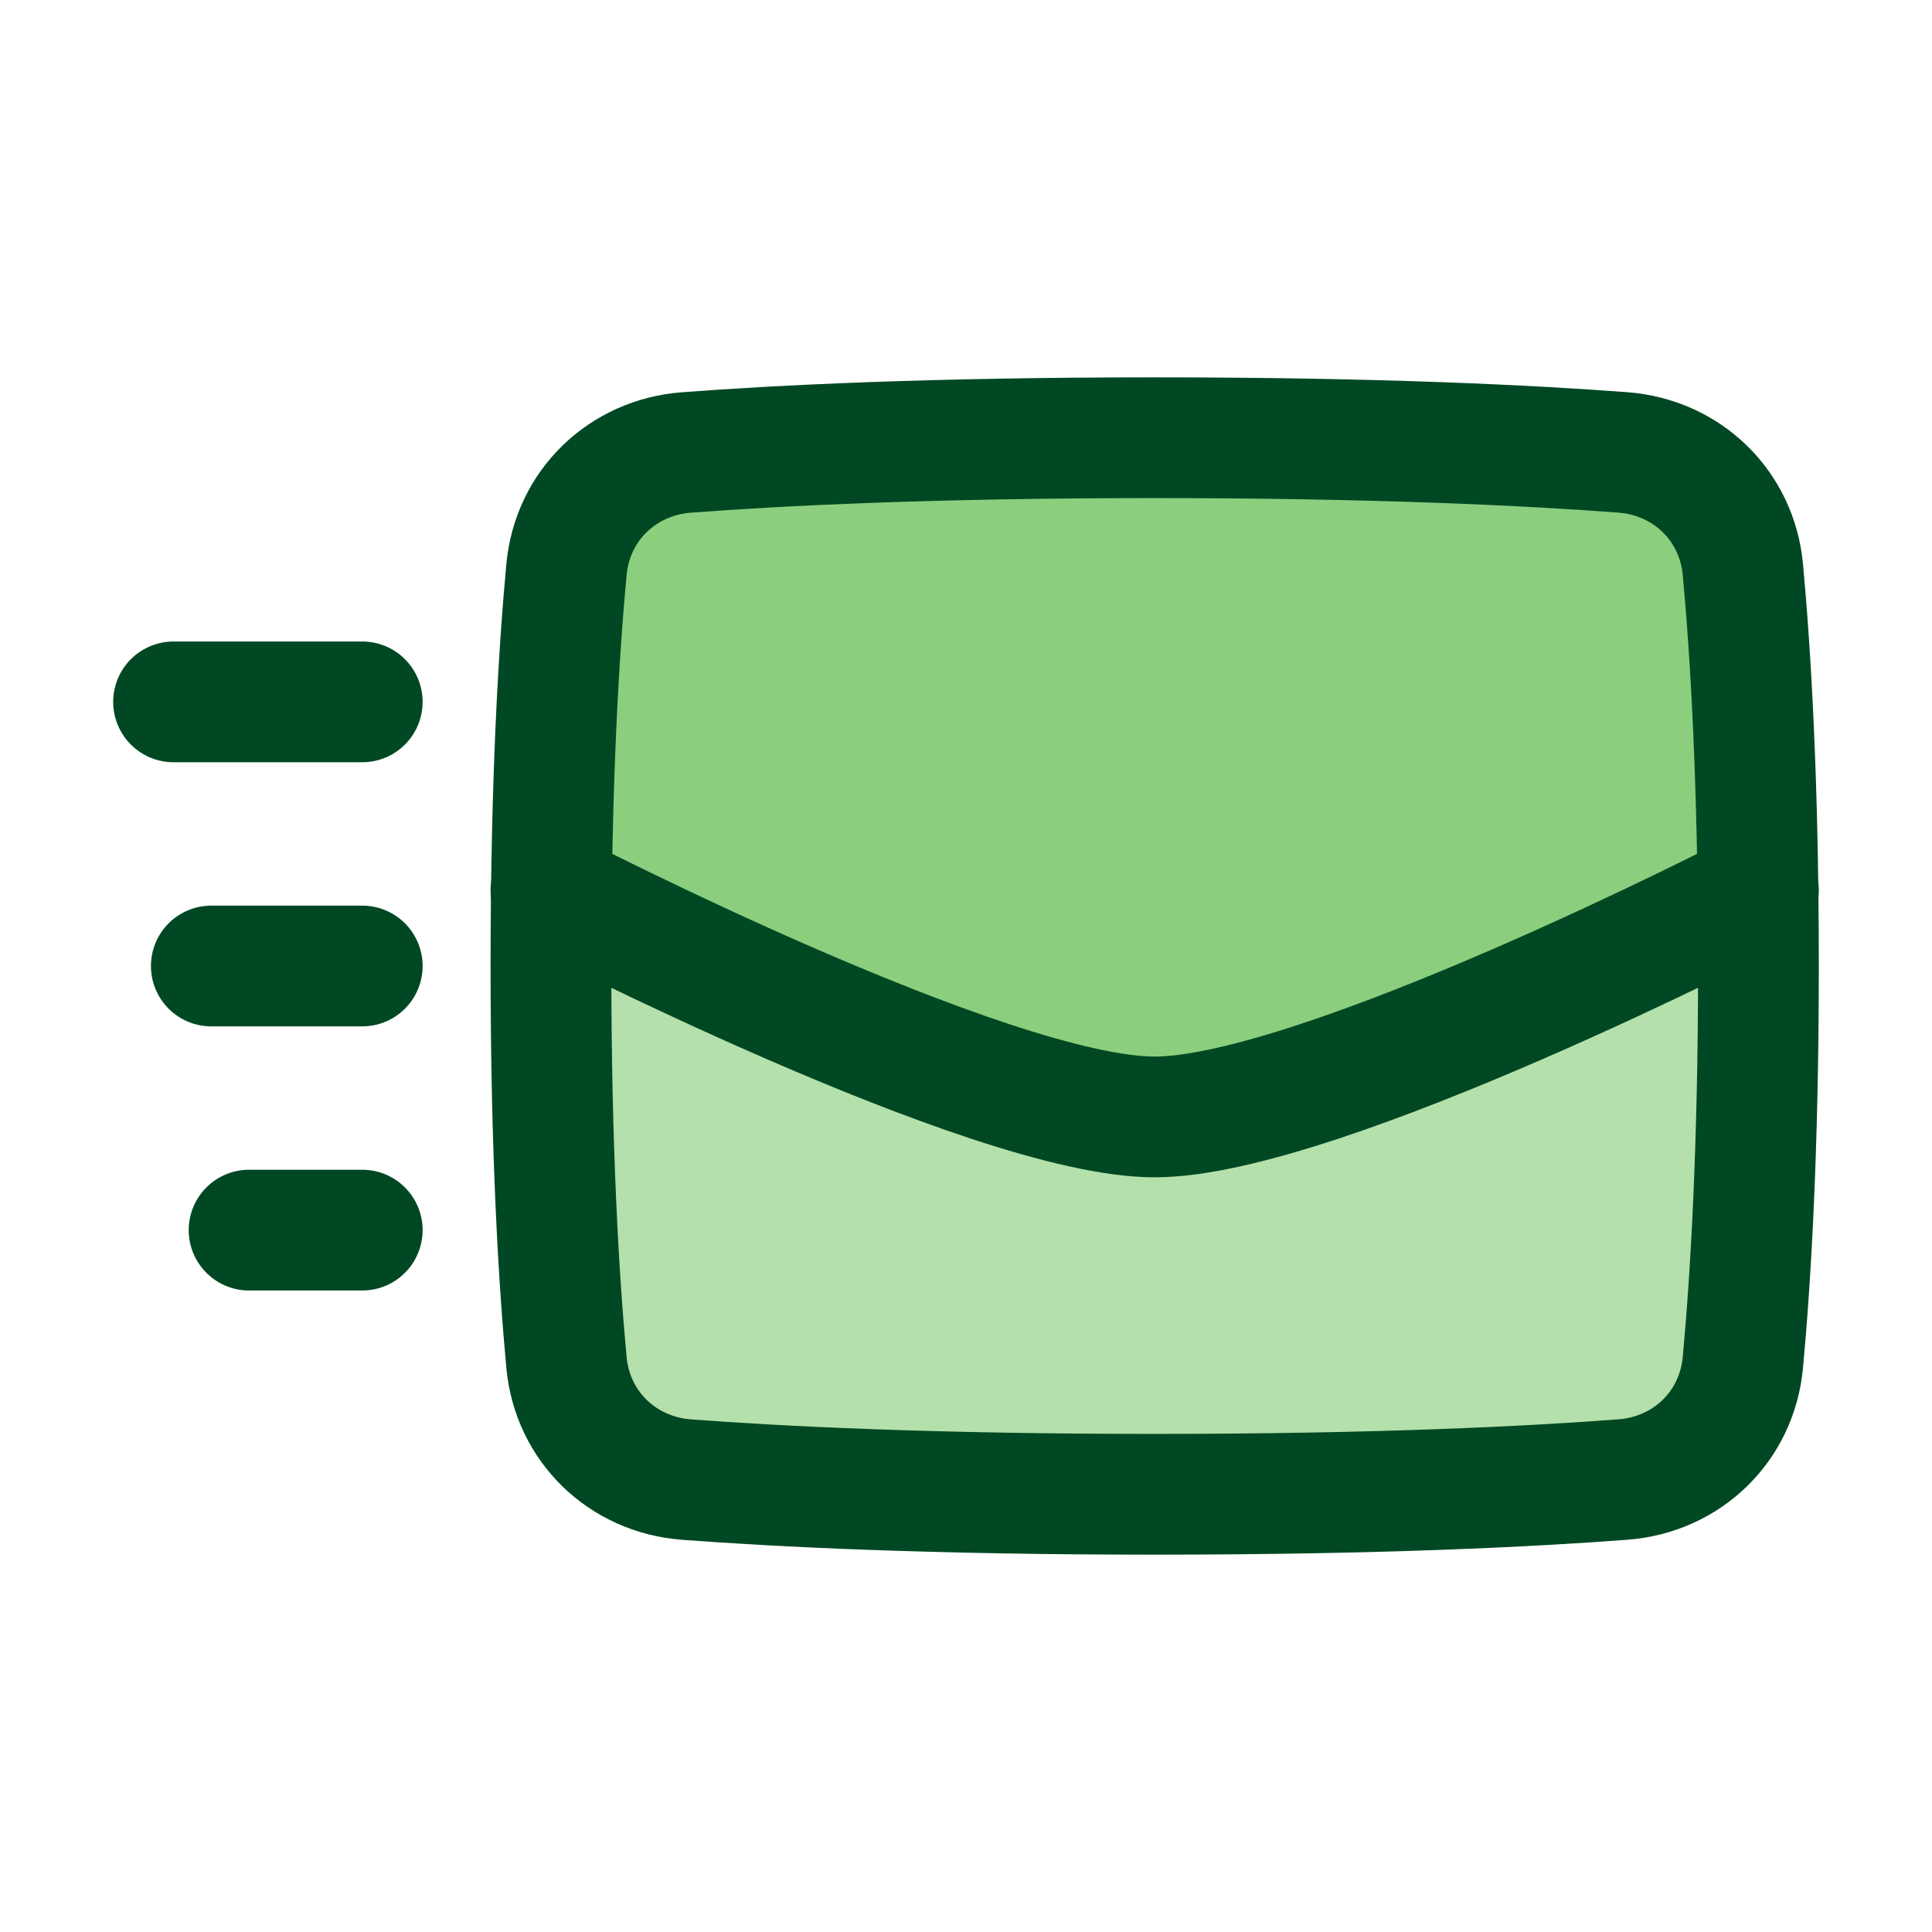
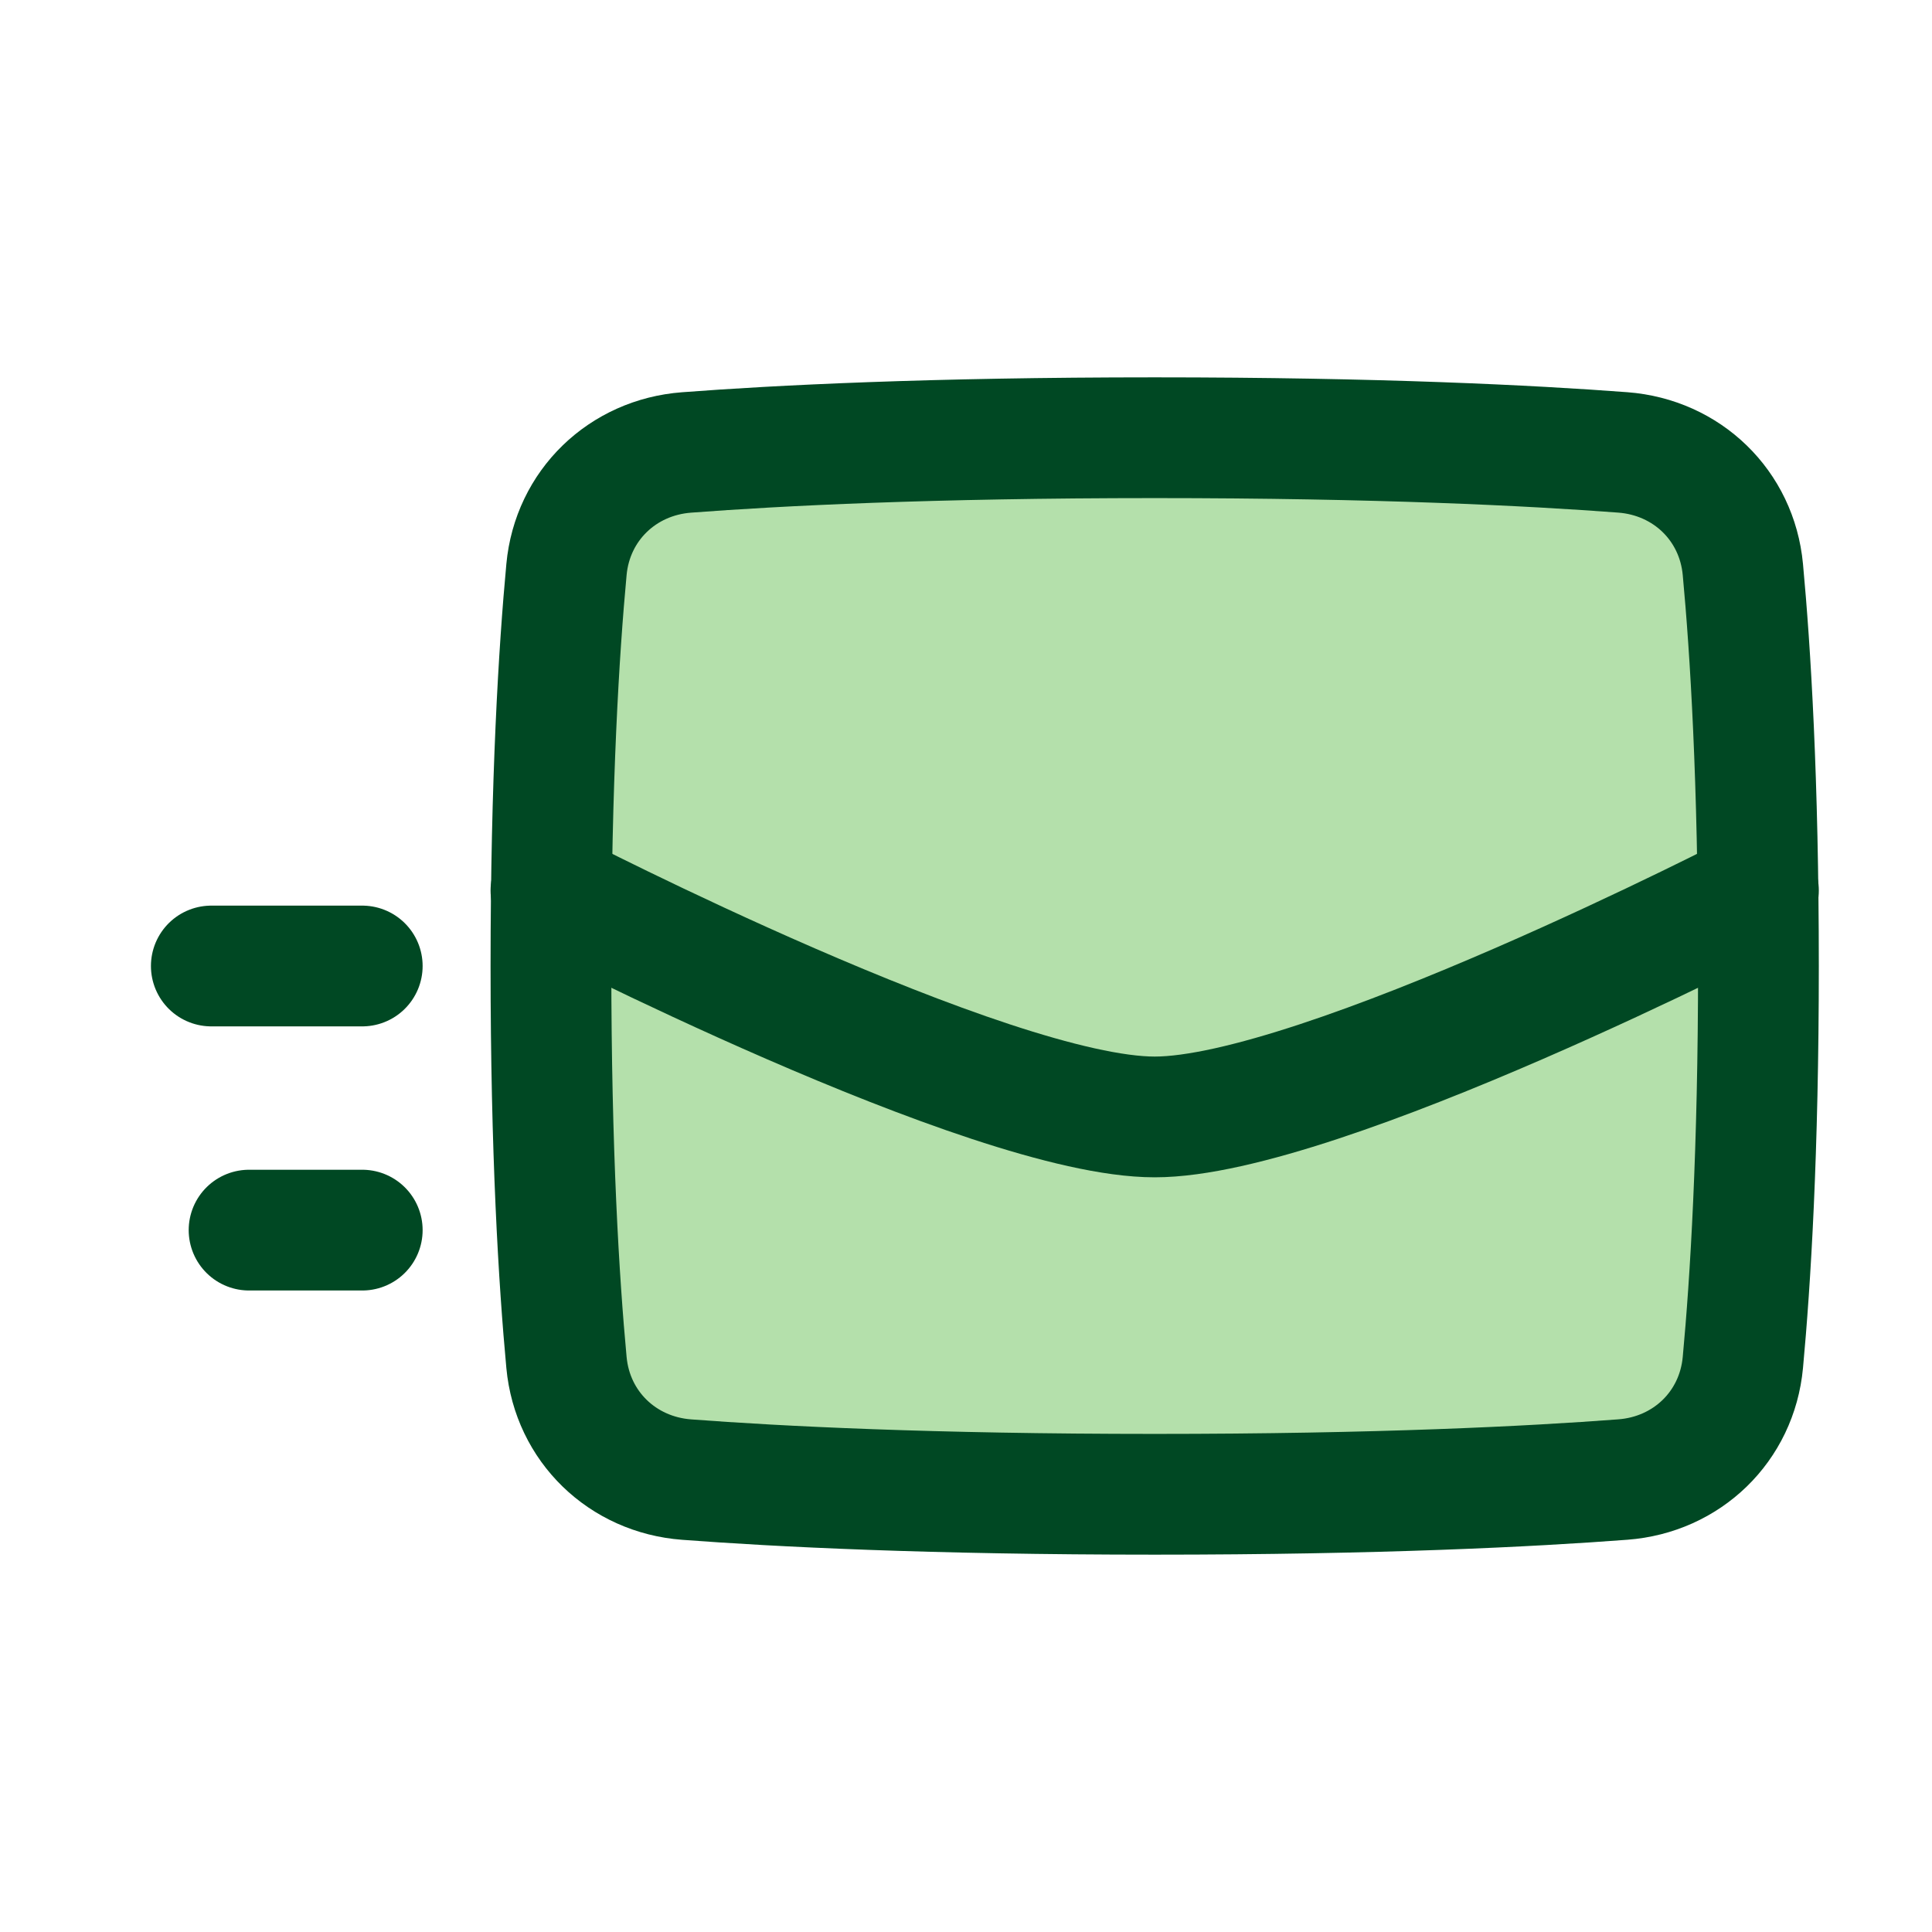
<svg xmlns="http://www.w3.org/2000/svg" width="48" height="48" viewBox="0 0 48 48" fill="none">
  <g id="Frame">
    <g id="mail-send--send-email-envelope-dash">
      <path id="Rectangle 1099" d="M14.074 33.851C14.222 35.443 15.463 36.639 17.057 36.76C19.329 36.932 23.125 37.125 28.688 37.125C34.25 37.125 38.046 36.932 40.318 36.759C41.912 36.639 43.153 35.443 43.301 33.851C43.489 31.835 43.688 28.612 43.688 24C43.688 19.387 43.489 16.165 43.301 14.149C43.153 12.557 41.912 11.361 40.318 11.24C38.046 11.068 34.251 10.875 28.688 10.875C23.124 10.875 19.329 11.068 17.058 11.241C15.464 11.361 14.222 12.557 14.074 14.149C13.886 16.165 13.688 19.387 13.688 24C13.688 28.613 13.886 31.835 14.074 33.851Z" fill="#5BBC48" fill-opacity="0.46" />
-       <path id="Intersect" d="M43.676 22.129C43.631 18.502 43.462 15.88 43.301 14.149C43.153 12.557 41.911 11.361 40.317 11.24C38.046 11.068 34.251 10.875 28.687 10.875C23.123 10.875 19.329 11.068 17.057 11.241C15.463 11.361 14.221 12.557 14.073 14.149C13.912 15.88 13.743 18.502 13.698 22.129C17.407 23.944 25.558 27.75 28.687 27.75C31.817 27.75 39.967 23.944 43.676 22.129Z" fill="#5BBC48" fill-opacity="0.46" />
      <path id="Rectangle 1098" d="M14.074 33.851C14.222 35.443 15.463 36.639 17.057 36.76C19.329 36.932 23.125 37.125 28.688 37.125C34.25 37.125 38.046 36.932 40.318 36.759C41.912 36.639 43.153 35.443 43.301 33.851C43.489 31.835 43.688 28.612 43.688 24C43.688 19.387 43.489 16.165 43.301 14.149C43.153 12.557 41.912 11.361 40.318 11.24C38.046 11.068 34.251 10.875 28.688 10.875C23.124 10.875 19.329 11.068 17.058 11.241C15.464 11.361 14.222 12.557 14.074 14.149C13.886 16.165 13.688 19.387 13.688 24C13.688 28.613 13.886 31.835 14.074 33.851Z" stroke="#004823" stroke-width="3" stroke-linejoin="round" />
      <path id="Intersect_2" d="M13.688 22.125C13.688 22.125 24.578 27.75 28.688 27.75C32.797 27.75 43.688 22.125 43.688 22.125" stroke="#004823" stroke-width="3" stroke-linecap="round" stroke-linejoin="round" />
-       <path id="Vector 1495" d="M4.312 17.438H9" stroke="#004823" stroke-width="3" stroke-linecap="round" stroke-linejoin="round" />
      <path id="Vector 1496" d="M5.25 24H9" stroke="#004823" stroke-width="3" stroke-linecap="round" stroke-linejoin="round" />
      <path id="Vector 1497" d="M6.188 30.562H9" stroke="#004823" stroke-width="3" stroke-linecap="round" stroke-linejoin="round" />
    </g>
  </g>
</svg>